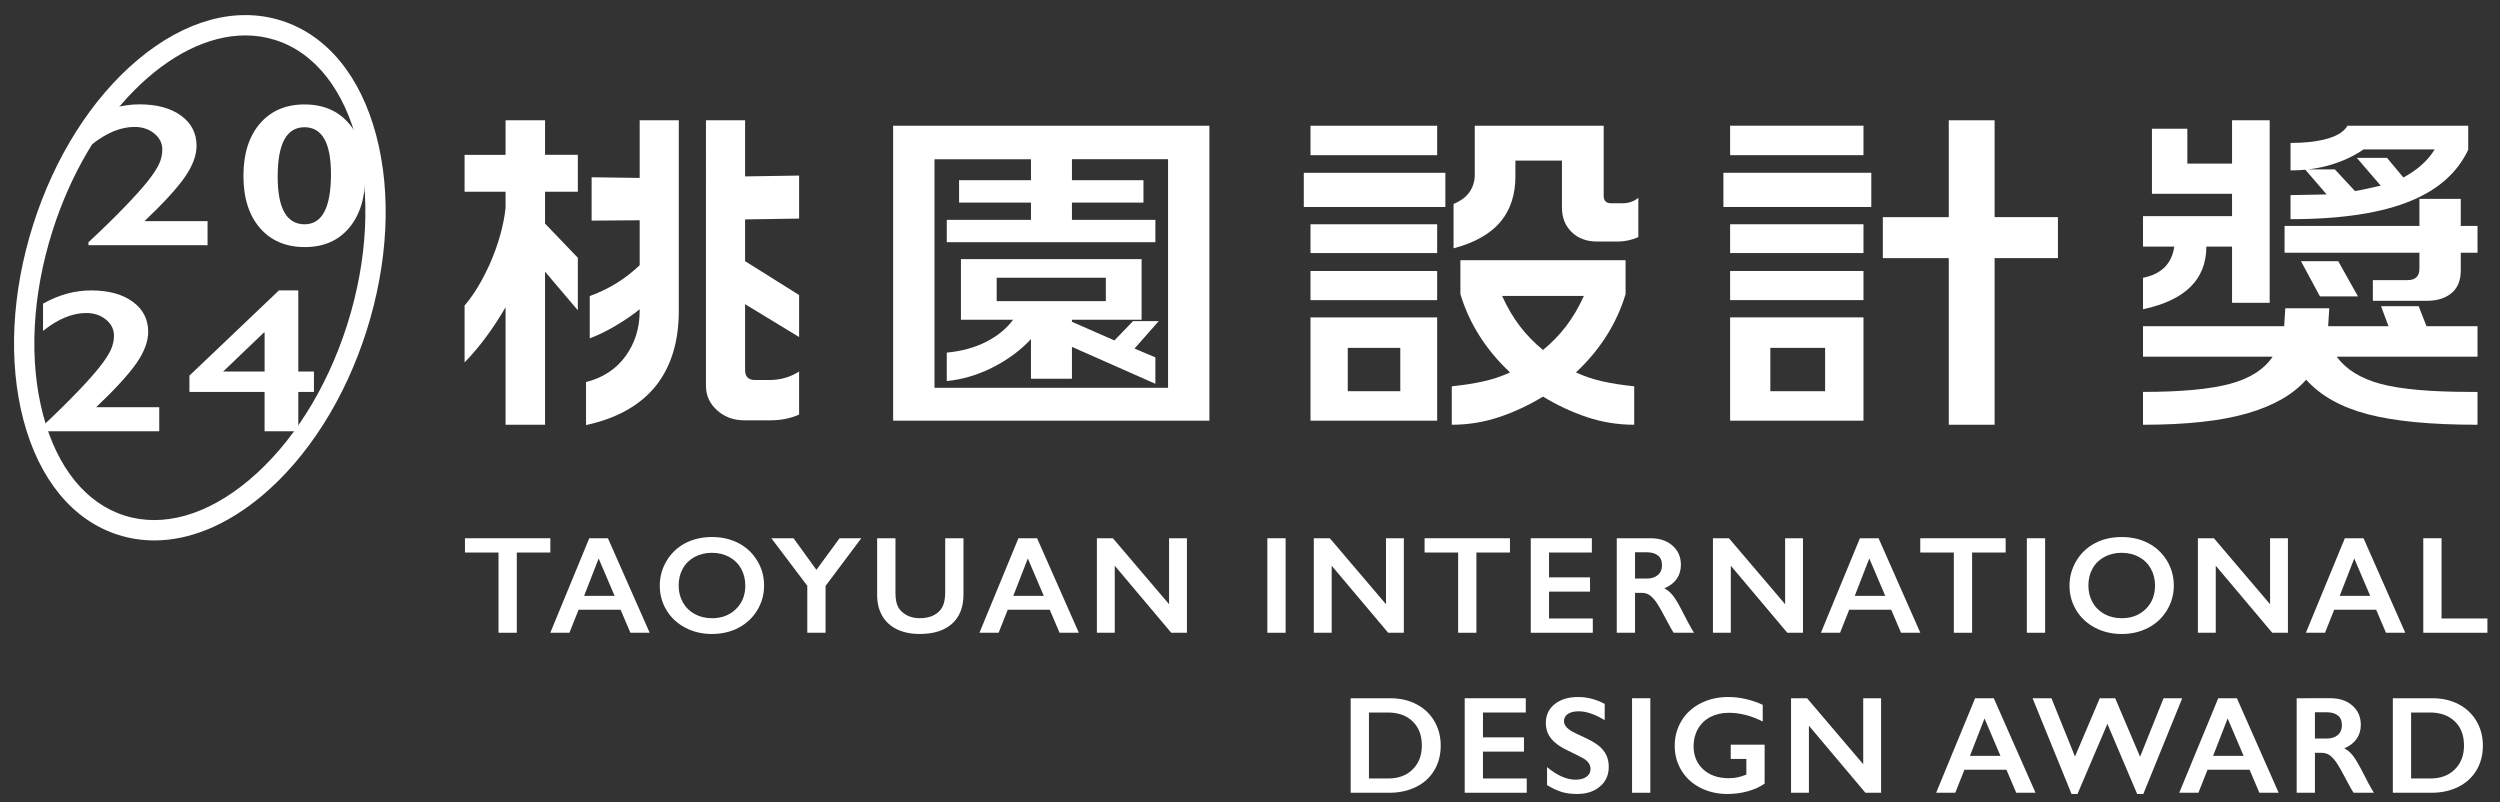
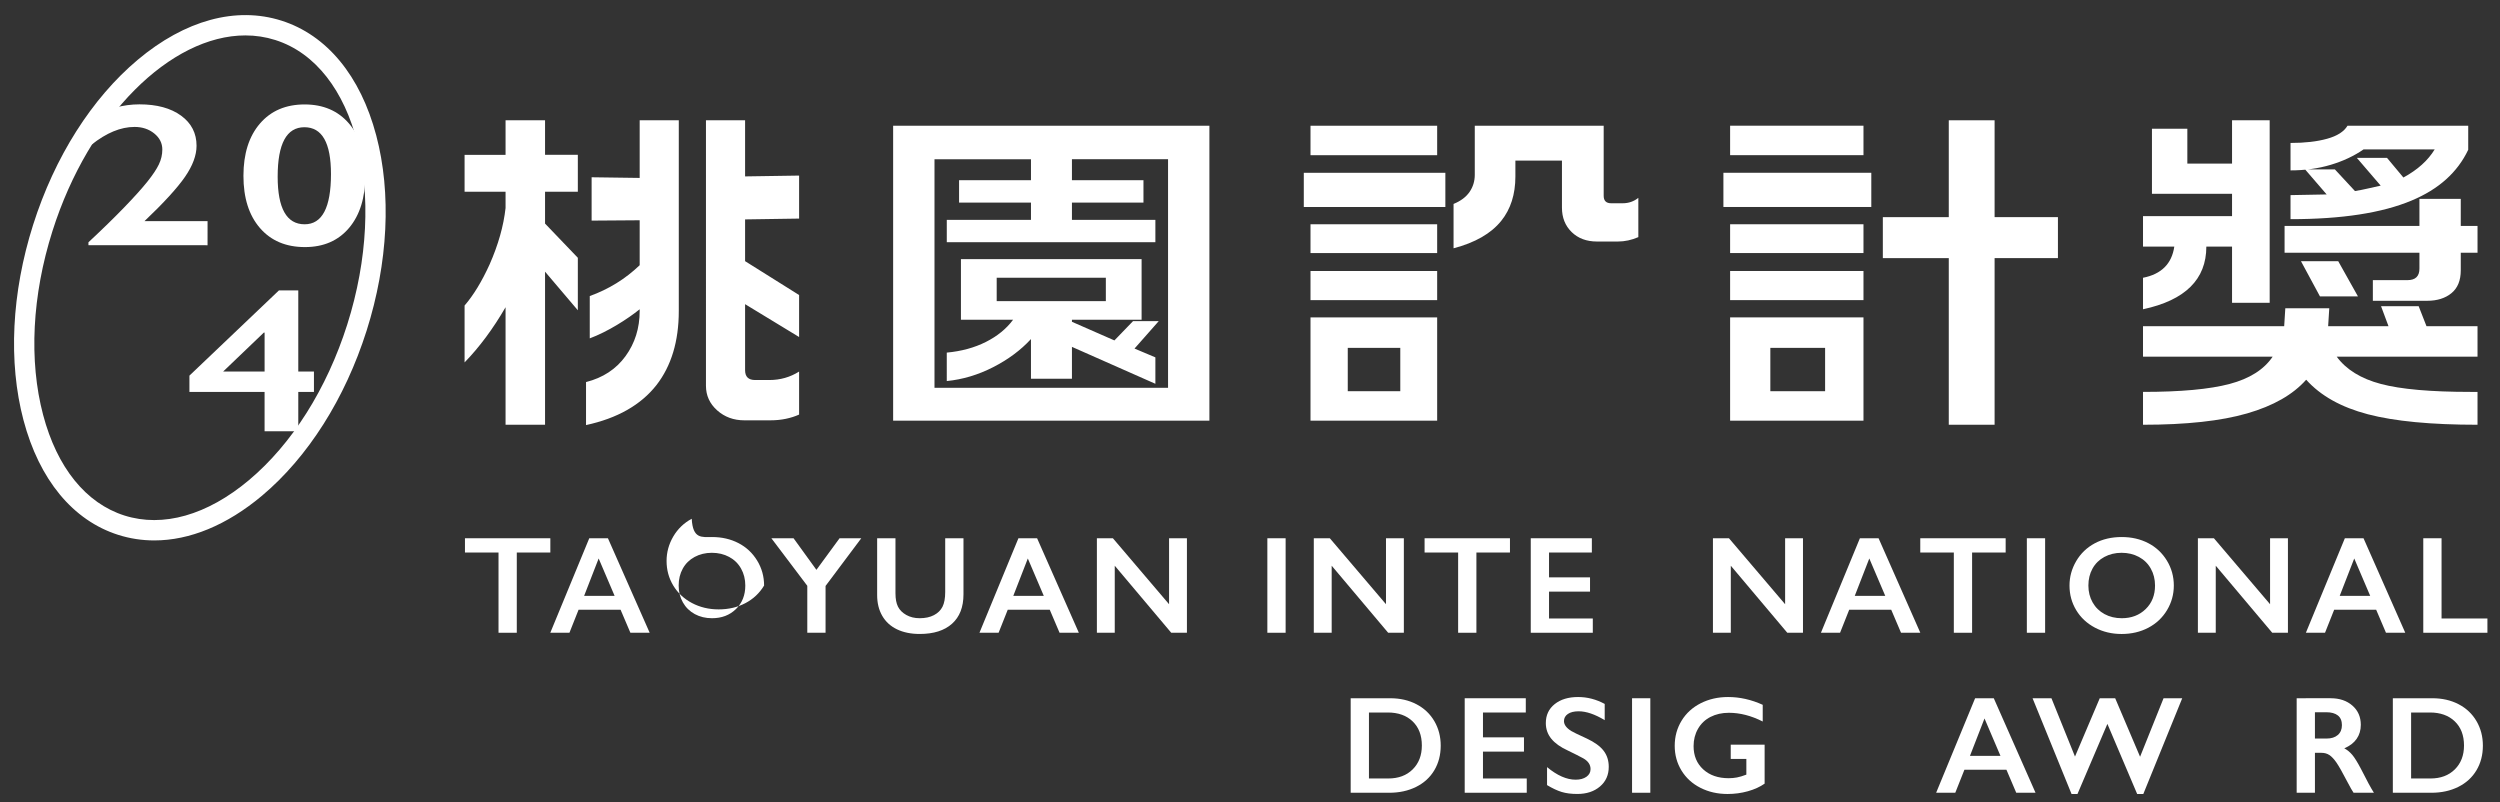
<svg xmlns="http://www.w3.org/2000/svg" version="1.1" id="圖層_1" x="0px" y="0px" viewBox="0 0 1920 616" style="enable-background:new 0 0 1920 616;" xml:space="preserve">
  <rect x="0" y="0" width="1920" height="616" fill="#333333" stroke="none" />
  <style type="text/css">
	.st0{fill:#FFFFFF;}
</style>
  <g>
    <g>
      <path class="st0" d="M422.66,413.38v10.96h-25.77v61.62h-14.03v-61.62h-25.77v-10.96H422.66z" />
      <path class="st0" d="M466.89,413.38l32.06,72.58h-14.81l-7.53-17.67h-32.27l-7.01,17.67h-14.7l29.93-72.58H466.89z M448.6,457.64    h23.43l-12.26-28.73L448.6,457.64z" />
-       <path class="st0" d="M546.82,412.44c7.52,0,14.28,1.55,20.29,4.65c6.01,3.1,10.8,7.57,14.37,13.4c3.57,5.84,5.35,12.24,5.35,19.2    c0,6.79-1.74,13.09-5.22,18.89c-3.48,5.8-8.26,10.31-14.34,13.51c-6.08,3.21-12.93,4.81-20.55,4.81c-7.52,0-14.35-1.63-20.5-4.88    c-6.15-3.26-10.94-7.73-14.37-13.43c-3.43-5.7-5.14-11.99-5.14-18.89c0-6.65,1.72-12.9,5.14-18.76    c3.43-5.85,8.16-10.4,14.18-13.64C532.07,414.06,539,412.44,546.82,412.44z M521.21,449.69c0,4.82,1.09,9.15,3.27,12.99    c2.18,3.85,5.22,6.82,9.12,8.94c3.9,2.11,8.3,3.17,13.22,3.17c7.45,0,13.57-2.34,18.37-7.01c4.8-4.68,7.2-10.7,7.2-18.08    c0-4.81-1.08-9.15-3.25-13.02c-2.16-3.86-5.21-6.85-9.15-8.96c-3.93-2.11-8.36-3.17-13.27-3.17c-4.92,0-9.34,1.07-13.28,3.2    c-3.93,2.13-6.95,5.11-9.07,8.94C522.26,440.5,521.21,444.84,521.21,449.69z" />
+       <path class="st0" d="M546.82,412.44c7.52,0,14.28,1.55,20.29,4.65c6.01,3.1,10.8,7.57,14.37,13.4c3.57,5.84,5.35,12.24,5.35,19.2    c-3.48,5.8-8.26,10.31-14.34,13.51c-6.08,3.21-12.93,4.81-20.55,4.81c-7.52,0-14.35-1.63-20.5-4.88    c-6.15-3.26-10.94-7.73-14.37-13.43c-3.43-5.7-5.14-11.99-5.14-18.89c0-6.65,1.72-12.9,5.14-18.76    c3.43-5.85,8.16-10.4,14.18-13.64C532.07,414.06,539,412.44,546.82,412.44z M521.21,449.69c0,4.82,1.09,9.15,3.27,12.99    c2.18,3.85,5.22,6.82,9.12,8.94c3.9,2.11,8.3,3.17,13.22,3.17c7.45,0,13.57-2.34,18.37-7.01c4.8-4.68,7.2-10.7,7.2-18.08    c0-4.81-1.08-9.15-3.25-13.02c-2.16-3.86-5.21-6.85-9.15-8.96c-3.93-2.11-8.36-3.17-13.27-3.17c-4.92,0-9.34,1.07-13.28,3.2    c-3.93,2.13-6.95,5.11-9.07,8.94C522.26,440.5,521.21,444.84,521.21,449.69z" />
      <path class="st0" d="M609.45,413.38l17.56,24.26l17.77-24.26h16.68l-27.43,36.63v35.95H620V449.9l-27.59-36.53H609.45z" />
      <path class="st0" d="M687.72,413.38v42.24c0,4.33,0.65,7.78,1.95,10.34c1.3,2.56,3.42,4.68,6.37,6.34    c2.94,1.66,6.37,2.49,10.29,2.49c4.29,0,7.94-0.79,10.94-2.36c3-1.58,5.19-3.72,6.57-6.44c1.38-2.72,2.08-6.49,2.08-11.3v-41.31    h14.03v43.12c0,9.77-2.93,17.28-8.78,22.52c-5.85,5.25-14.13,7.87-24.84,7.87c-6.72,0-12.55-1.2-17.48-3.58    c-4.94-2.39-8.7-5.85-11.3-10.37c-2.6-4.52-3.9-9.83-3.9-15.93v-43.64H687.72z" />
      <path class="st0" d="M796.49,413.38l32.06,72.58h-14.81l-7.53-17.67h-32.27l-7.02,17.67h-14.7l29.93-72.58H796.49z M778.2,457.64    h23.43l-12.26-28.73L778.2,457.64z" />
      <path class="st0" d="M854.71,413.38l43.13,50.66v-50.66h13.72v72.58h-12.05l-43.38-51.49v51.49h-13.72v-72.58H854.71z" />
      <path class="st0" d="M987.36,413.38v72.58h-14.03v-72.58H987.36z" />
      <path class="st0" d="M1021.31,413.38l43.13,50.66v-50.66h13.72v72.58h-12.05l-43.38-51.49v51.49H1009v-72.58H1021.31z" />
      <path class="st0" d="M1159.65,413.38v10.96h-25.77v61.62h-14.03v-61.62h-25.77v-10.96H1159.65z" />
      <path class="st0" d="M1222.54,413.38v10.96h-32.89v19.07h31.49v10.96h-31.49V475h33.62v10.96h-47.65v-72.58H1222.54z" />
-       <path class="st0" d="M1267.81,413.38c6.82,0,12.38,1.89,16.68,5.66c4.3,3.78,6.44,8.69,6.44,14.76c0,4.12-1.07,7.72-3.2,10.78    c-2.13,3.07-5.29,5.48-9.48,7.25c2.32,1.25,4.38,2.94,6.18,5.09c1.8,2.15,4.03,5.77,6.7,10.86c4.43,8.8,7.72,14.86,9.87,18.18    h-15.64c-1.07-1.59-2.53-4.14-4.36-7.64c-4.02-7.73-6.96-12.93-8.83-15.61c-1.87-2.68-3.67-4.59-5.4-5.72    c-1.73-1.13-3.72-1.69-5.98-1.69h-5.09v30.65h-14.03v-72.58H1267.81z M1264.64,444.34c3.67,0,6.55-0.92,8.65-2.75    c2.1-1.84,3.14-4.35,3.14-7.53c0-3.32-1.04-5.81-3.12-7.46c-2.08-1.64-5.04-2.47-8.88-2.47h-8.73v20.21H1264.64z" />
      <path class="st0" d="M1327.84,413.38l43.13,50.66v-50.66h13.72v72.58h-12.05l-43.38-51.49v51.49h-13.72v-72.58H1327.84z" />
      <path class="st0" d="M1442.74,413.38l32.06,72.58h-14.81l-7.53-17.67h-32.27l-7.02,17.67h-14.7l29.93-72.58H1442.74z     M1424.45,457.64h23.43l-12.26-28.73L1424.45,457.64z" />
      <path class="st0" d="M1540.34,413.38v10.96h-25.77v61.62h-14.03v-61.62h-25.77v-10.96H1540.34z" />
      <path class="st0" d="M1570.65,413.38v72.58h-14.03v-72.58H1570.65z" />
      <path class="st0" d="M1629.49,412.44c7.51,0,14.28,1.55,20.29,4.65c6.01,3.1,10.8,7.57,14.37,13.4c3.57,5.84,5.35,12.24,5.35,19.2    c0,6.79-1.74,13.09-5.22,18.89c-3.48,5.8-8.26,10.31-14.34,13.51c-6.08,3.21-12.93,4.81-20.55,4.81c-7.52,0-14.35-1.63-20.5-4.88    c-6.15-3.26-10.94-7.73-14.37-13.43c-3.43-5.7-5.14-11.99-5.14-18.89c0-6.65,1.71-12.9,5.14-18.76    c3.43-5.85,8.16-10.4,14.18-13.64C1614.73,414.06,1621.66,412.44,1629.49,412.44z M1603.88,449.69c0,4.82,1.09,9.15,3.27,12.99    c2.18,3.85,5.22,6.82,9.12,8.94c3.9,2.11,8.3,3.17,13.22,3.17c7.45,0,13.57-2.34,18.37-7.01c4.8-4.68,7.2-10.7,7.2-18.08    c0-4.81-1.08-9.15-3.25-13.02c-2.16-3.86-5.21-6.85-9.15-8.96c-3.93-2.11-8.36-3.17-13.27-3.17c-4.92,0-9.34,1.07-13.28,3.2    c-3.93,2.13-6.95,5.11-9.07,8.94C1604.93,440.5,1603.88,444.84,1603.88,449.69z" />
      <path class="st0" d="M1700.28,413.38l43.13,50.66v-50.66h13.72v72.58h-12.05l-43.38-51.49v51.49h-13.72v-72.58H1700.28z" />
      <path class="st0" d="M1815.18,413.38l32.06,72.58h-14.81l-7.53-17.67h-32.27l-7.01,17.67h-14.7l29.93-72.58H1815.18z     M1796.89,457.64h23.43l-12.26-28.73L1796.89,457.64z" />
      <path class="st0" d="M1875.11,413.38V475h35.23v10.96h-49.26v-72.58H1875.11z" />
      <path class="st0" d="M1067.71,536.25c7.55,0,14.27,1.54,20.16,4.62c5.89,3.08,10.46,7.41,13.72,12.99    c3.26,5.58,4.88,11.85,4.88,18.81c0,7.1-1.64,13.4-4.91,18.89c-3.27,5.49-7.92,9.74-13.95,12.76c-6.03,3.01-12.94,4.52-20.73,4.52    h-29.56v-72.58H1067.71z M1066.26,597.87c7.76,0,13.99-2.33,18.68-6.99c4.69-4.66,7.04-10.76,7.04-18.32    c0-7.83-2.36-14.01-7.09-18.55c-4.73-4.54-11.09-6.81-19.1-6.81h-14.44v50.66H1066.26z" />
      <path class="st0" d="M1171.81,536.25v10.96h-32.89v19.07h31.49v10.96h-31.49v20.63h33.62v10.96h-47.65v-72.58H1171.81z" />
      <path class="st0" d="M1211.99,535.31c7.07,0,13.87,1.77,20.42,5.3v12.47c-7.52-4.54-14.18-6.81-20-6.81    c-3.53,0-6.3,0.68-8.29,2.05c-1.99,1.37-2.99,3.19-2.99,5.48c0,2.74,1.85,5.27,5.56,7.59c1.04,0.69,5.04,2.63,12,5.82    c5.96,2.8,10.25,5.92,12.88,9.35c2.63,3.43,3.95,7.55,3.95,12.37c0,6.23-2.24,11.27-6.73,15.09c-4.49,3.83-10.3,5.74-17.43,5.74    c-4.64,0-8.63-0.51-11.98-1.53c-3.34-1.02-7.09-2.78-11.25-5.27v-13.82c7.76,6.44,15.07,9.66,21.93,9.66    c3.43,0,6.2-0.74,8.31-2.23c2.11-1.49,3.17-3.46,3.17-5.92c0-3.36-1.84-6.1-5.51-8.21c-3.05-1.66-6.98-3.65-11.8-5.97    c-5.72-2.6-9.98-5.63-12.81-9.09c-2.82-3.46-4.23-7.48-4.23-12.05c0-6.1,2.27-10.95,6.81-14.57    C1198.55,537.12,1204.54,535.31,1211.99,535.31z" />
      <path class="st0" d="M1267.45,536.25v72.58h-14.03v-72.58H1267.45z" />
      <path class="st0" d="M1327.17,535.31c8.94,0,17.8,1.99,26.6,5.98v12.83c-8.8-4.47-17.46-6.7-25.98-6.7    c-5.3,0-10.01,1.06-14.13,3.17c-4.12,2.11-7.32,5.15-9.59,9.12c-2.27,3.97-3.4,8.39-3.4,13.27c0,7.41,2.47,13.38,7.4,17.9    c4.94,4.52,11.44,6.78,19.51,6.78c2.22,0,4.34-0.19,6.37-0.57c2.03-0.38,4.44-1.11,7.25-2.18v-12.05h-12v-10.96h26.03v29.93    c-3.57,2.5-7.85,4.44-12.86,5.85c-5.01,1.4-10.21,2.1-15.61,2.1c-7.66,0-14.59-1.57-20.81-4.73c-6.22-3.15-11.07-7.57-14.55-13.25    c-3.48-5.68-5.22-12.02-5.22-19.02c0-7.1,1.76-13.53,5.27-19.28c3.51-5.75,8.42-10.22,14.7-13.41    C1312.44,536.9,1319.44,535.31,1327.17,535.31z" />
-       <path class="st0" d="M1387.82,536.25l43.13,50.66v-50.66h13.72v72.58h-12.05l-43.38-51.49v51.49h-13.72v-72.58H1387.82z" />
      <path class="st0" d="M1531.22,536.25l32.06,72.58h-14.81l-7.53-17.67h-32.27l-7.01,17.67h-14.7l29.93-72.58H1531.22z     M1512.93,580.51h23.43l-12.26-28.73L1512.93,580.51z" />
      <path class="st0" d="M1575.51,536.25l18.08,44.79l19.02-44.79h11.85l19.12,44.94l18.03-44.94h14.34l-29.88,73.52h-4.73    l-22.86-53.83l-22.97,53.83h-4.57l-29.93-73.52H1575.51z" />
-       <path class="st0" d="M1717.94,536.25l32.06,72.58h-14.81l-7.53-17.67h-32.27l-7.02,17.67h-14.7l29.93-72.58H1717.94z     M1699.66,580.51h23.43l-12.26-28.73L1699.66,580.51z" />
      <path class="st0" d="M1789.98,536.25c6.82,0,12.38,1.89,16.68,5.66s6.44,8.69,6.44,14.76c0,4.12-1.07,7.72-3.2,10.78    c-2.13,3.07-5.29,5.48-9.48,7.25c2.32,1.25,4.38,2.94,6.18,5.09c1.8,2.15,4.03,5.77,6.7,10.86c4.43,8.8,7.72,14.86,9.87,18.18    h-15.64c-1.07-1.59-2.53-4.14-4.36-7.64c-4.02-7.73-6.96-12.93-8.83-15.61c-1.87-2.68-3.67-4.59-5.4-5.72    c-1.73-1.13-3.72-1.69-5.98-1.69h-5.09v30.65h-14.03v-72.58H1789.98z M1786.81,567.21c3.67,0,6.55-0.92,8.65-2.75    c2.1-1.84,3.14-4.35,3.14-7.53c0-3.32-1.04-5.81-3.12-7.46c-2.08-1.64-5.04-2.47-8.88-2.47h-8.73v20.21H1786.81z" />
      <path class="st0" d="M1868.09,536.25c7.55,0,14.27,1.54,20.16,4.62c5.89,3.08,10.46,7.41,13.72,12.99    c3.26,5.58,4.88,11.85,4.88,18.81c0,7.1-1.64,13.4-4.91,18.89c-3.27,5.49-7.92,9.74-13.95,12.76c-6.03,3.01-12.94,4.52-20.73,4.52    h-29.56v-72.58H1868.09z M1866.64,597.87c7.76,0,13.99-2.33,18.68-6.99c4.69-4.66,7.04-10.76,7.04-18.32    c0-7.83-2.36-14.01-7.09-18.55s-11.09-6.81-19.1-6.81h-14.44v50.66H1866.64z" />
    </g>
    <g>
      <path class="st0" d="M418.6,92.38v26.53h25.18v28.35H418.6v24.45l25.18,26.27v40.31l-25.18-29.65V326.2h-30.33v-90.25    c-9.54,16.48-20.03,30.61-31.47,42.39v-43.69c6.87-7.97,13.25-18.47,19.17-31.47c6.67-15.09,10.77-29.56,12.3-43.43v-12.48H356.8    v-28.35h31.47V92.38H418.6z M521.31,92.38v146.43c0,23.24-5.72,42.22-17.17,56.96c-12.02,15.26-30.04,25.49-54.07,30.69v-33.03    c12.97-3.29,23.08-9.92,30.33-19.9c7.25-9.97,10.87-21.54,10.87-34.72v-1.3c-4.96,3.99-10.59,7.89-16.88,11.7    c-7.44,4.51-14.59,8.06-21.46,10.66v-32.51c14.49-5.2,27.27-13.09,38.34-23.67v-34.53l-36.91,0.27v-33.29l36.91,0.51V92.38H521.31    z M572.23,92.38v43.1l41.48-0.64v33.03l-41.48,0.63v32.07l41.48,26.01v32.25l-41.48-25.23v50.72c0,5.03,2.57,7.54,7.72,7.54h10.87    c8.39,0,16.02-2.17,22.89-6.5v33.03c-3.05,1.39-6.44,2.47-10.16,3.25s-7.68,1.17-11.87,1.17h-20.03c-8.2,0-15.16-2.56-20.89-7.67    c-5.72-5.12-8.58-11.4-8.58-18.86V92.38H572.23z" />
      <path class="st0" d="M928.82,96.54v226.53H685.93V96.54H928.82z M717.68,297.85h179.38V122.29h-73.81v16.12h54.93v17.17h-54.93    v13.26h64.08v17.17H727.13v-17.17h64.66v-13.26h-55.22v-17.17h55.22v-16.12h-74.1V297.85z M876.75,199.02v46.56h-53.5v1.56    l32.62,14.31l14.3-14.82h19.74l-18.6,21.07l16.02,6.76v20.29l-64.08-28.35v24.45h-31.47V260.4c-7.82,8.5-17.5,15.69-29.04,21.59    c-11.54,5.9-23.41,9.45-35.62,10.66V270.8c11.25-1.04,21.26-3.77,30.04-8.19c8.77-4.42,15.74-10.1,20.89-17.04H738v-46.56H876.75z     M765.46,231.27h83.83v-17.95h-83.83V231.27z" />
      <path class="st0" d="M1001.32,132.69h108.72v26.27h-108.72V132.69z M1006.47,96.54h97.27v22.63h-97.27V96.54z M1006.47,172.23    h97.27v22.11h-97.27V172.23z M1006.47,208.12h97.27v22.37h-97.27V208.12z M1103.74,243.75v79.33h-97.27v-79.33H1103.74z     M1035.08,300.45h40.34v-33.29h-40.34V300.45z M1231.63,96.54v53.84c0,3.82,1.9,5.72,5.72,5.72h8.87c4.58,0,8.58-1.39,12.02-4.16    v30.17c-5.15,2.25-10.4,3.38-15.74,3.38h-16.02c-8.01,0-14.5-2.43-19.46-7.28c-4.96-4.85-7.44-11.09-7.44-18.73v-36.15h-35.76    v12.22c0,13.7-3.63,25.06-10.87,34.07c-7.82,9.71-20.03,16.73-36.62,21.07v-34.07c5.53-2.25,9.63-5.33,12.3-9.23    c2.67-3.9,4-8.28,4-13.14V96.54H1231.63z" />
-       <path class="st0" d="M1230.97,292.94c-7.24-1.59-14.12-3.89-20.65-6.91c18.54-17.38,31.24-37.41,38.12-60.12v-26.08h-63.41H1185    h-63.41v26.08c6.88,22.71,19.59,42.73,38.12,60.12c-6.53,3.02-13.41,5.32-20.65,6.91c-7.24,1.6-15.26,2.85-24.09,3.74v29.53    c12.53,0,24.62-1.96,36.27-5.85c11.65-3.91,22.86-9.14,33.63-15.69c0.05,0.03,0.09,0.05,0.13,0.08v0.02    c0.01,0,0.01-0.01,0.02-0.01c0.01,0,0.01,0.01,0.02,0.01v-0.02c0.04-0.03,0.08-0.05,0.13-0.08c10.77,6.55,21.98,11.79,33.63,15.69    c11.65,3.89,23.74,5.85,36.27,5.85v-29.53C1246.24,295.79,1238.21,294.54,1230.97,292.94z M1185.02,268.79    c-6.69-5.47-12.56-11.52-17.64-18.13c-5.29-6.93-9.88-14.72-13.77-23.4H1185h0.04h31.38c-3.89,8.68-8.47,16.48-13.77,23.4    C1197.58,257.26,1191.71,263.31,1185.02,268.79z" />
      <path class="st0" d="M1437.16,132.69v26.27h-113.58v-26.27H1437.16z M1431.15,96.54v22.63h-102.42V96.54H1431.15z M1431.15,172.23    v22.11h-102.42v-22.11H1431.15z M1431.15,208.12v22.37h-102.42v-22.37H1431.15z M1431.15,243.75v79.33h-102.42v-79.33H1431.15z     M1359.62,300.45h42.06v-33.29h-42.06V300.45z M1531.85,92.38v74.38h48.64v31.47h-48.64V326.2h-35.19V198.24h-50.64v-31.47h50.64    V92.38H1531.85z" />
      <path class="st0" d="M1679.88,98.88v26.79h34.33V92.38h28.9v140.19h-28.9v-43.17h-19.74c0,25.14-16.21,41.18-48.64,48.12v-24.19    c14.11-2.77,22.12-10.75,24.03-23.93h-24.03v-23.41h68.38v-17.17h-61.51V98.88H1679.88z M1788.88,236.73l-0.86,13.79h46.35    l-5.72-15.35h28.89l6.01,15.35h39.19v23.41H1794.6c7.25,9.88,18.55,16.87,33.9,20.94c15.35,4.08,38.29,6.11,68.8,6.11h5.44v25.23    c-35.67,0-63.76-2.69-84.25-8.06c-20.51-5.38-36.29-14.22-47.35-26.53c-10.11,11.44-25.22,20.07-45.35,25.88    c-20.12,5.81-46.78,8.71-79.96,8.71v-25.23c28.99,0,51.16-2.04,66.52-6.11c15.35-4.07,26.37-11.05,33.04-20.94h-99.56v-23.41    h108.43l0.86-13.79H1788.88z M1889.87,152.72v20.81h12.87v20.55h-12.87v13.52c0,7.8-2.39,13.65-7.15,17.55    c-4.77,3.9-10.97,5.85-18.6,5.85h-41.77v-15.86h26.61c6.1,0,9.16-2.95,9.16-8.84v-12.22h-103.57v-20.55h103.57v-20.81H1889.87z     M1802.9,96.54h92.69v18.47c-8.2,17.34-22.7,30.34-43.49,39.01c-22.7,9.54-53.69,14.3-92.98,14.3v-18.47l27.75-0.52l-16.59-19.25    h22.89l15.45,16.65c3.24-0.52,6.53-1.17,9.87-1.95c3.34-0.78,6.63-1.52,9.87-2.21l-18.31-21.33h23.17l12.59,15.09    c10.87-5.89,18.88-13.09,24.03-21.59h-54.64c-7.25,5.03-15.64,8.97-25.18,11.83c-9.54,2.86-19.84,4.29-30.9,4.29v-21.07    c11.06,0,20.46-1.08,28.18-3.25C1795.03,104.39,1800.23,101.05,1802.9,96.54z M1795.75,200.58l15.16,27.05h-29.18l-14.59-27.05    H1795.75z" />
    </g>
    <g>
      <g>
        <path class="st0" d="M107.1,80.14c13.41,0.01,24.07,2.91,31.99,8.69c7.91,5.79,11.87,13.5,11.86,23.13     c0,7.34-2.96,15.29-8.86,23.85c-5.9,8.56-16.27,19.9-31.1,34l48.42,0.03l-0.01,18.5l-91.48-0.05l0-2.22     c10.65-9.93,19.8-18.86,27.46-26.78c7.65-7.92,13.57-14.49,17.75-19.71c4.18-5.22,7.15-9.67,8.9-13.34     c1.75-3.67,2.63-7.46,2.63-11.39c0-4.89-2.07-9.01-6.21-12.35c-4.14-3.34-9.18-5.01-15.11-5.01     c-10.65-0.01-21.7,4.57-33.16,13.74l0.01-20.95C82.27,83.52,94.57,80.14,107.1,80.14z" />
        <path class="st0" d="M234,80.21c14.29,0.01,25.62,4.88,34,14.62c8.38,9.74,12.57,23.04,12.56,39.91     c-0.01,17.02-4.16,30.45-12.46,40.28c-8.29,9.83-19.62,14.75-33.97,14.74c-14.56-0.01-26.06-4.89-34.51-14.66     c-8.45-9.76-12.67-23.13-12.66-40.1c0.01-16.92,4.23-30.28,12.66-40.09C208.05,85.1,219.51,80.2,234,80.21z M213.25,135.62     c-0.01,24.41,6.89,36.62,20.7,36.63c13.48,0.01,20.22-12.83,20.24-38.52c0.01-24-6.79-36.01-20.4-36.02     C220.11,97.71,213.26,110.34,213.25,135.62z" />
      </g>
      <g>
        <path class="st0" d="M118.51,415.05c-9.42,0-18.68-1.41-27.65-4.25C56,399.74,30.14,368.43,18.03,322.64     c-11.77-44.53-9.15-97.78,7.39-149.94c16.54-52.16,45.09-97.18,80.37-126.79c36.29-30.44,75.47-41.12,110.33-30.07     c34.86,11.06,60.72,42.37,72.83,88.16c11.77,44.53,9.15,97.78-7.39,149.94c-16.54,52.16-45.09,97.18-80.37,126.79     C174.24,403.34,145.69,415.05,118.51,415.05z M188.44,27.2C131.23,27.2,68.4,88.8,40.3,177.42     c-15.66,49.37-18.21,99.52-7.18,141.23c10.69,40.45,32.88,67.89,62.46,77.27c29.59,9.38,63.53-0.26,95.58-27.15     c33.05-27.73,59.87-70.19,75.53-119.55c31.93-100.69,7.13-198.71-55.28-218.5C203.92,28.35,196.23,27.2,188.44,27.2z" />
      </g>
      <g>
-         <path class="st0" d="M69.94,223.04c13.41,0,24.07,2.89,31.99,8.68c7.92,5.79,11.88,13.49,11.88,23.13     c0,7.34-2.95,15.29-8.85,23.85c-5.9,8.56-16.26,19.9-31.08,34.02h48.42v18.5H30.83v-2.22c10.65-9.94,19.79-18.87,27.44-26.8     c7.65-7.92,13.56-14.5,17.74-19.72c4.18-5.22,7.14-9.67,8.89-13.34c1.75-3.67,2.63-7.46,2.63-11.39c0-4.89-2.07-9.01-6.22-12.35     c-4.14-3.34-9.18-5.01-15.11-5.01c-10.65,0-21.7,4.59-33.15,13.76V233.2C45.11,226.43,57.41,223.04,69.94,223.04z" />
        <path class="st0" d="M229.08,223.04v62.31h12.03v15.67h-12.03v30.2h-25.88v-30.2h-57.72v-12.54l68.73-65.44H229.08z      M202.6,255.45l-31.23,29.89h31.84v-29.89H202.6z" />
      </g>
    </g>
  </g>
</svg>